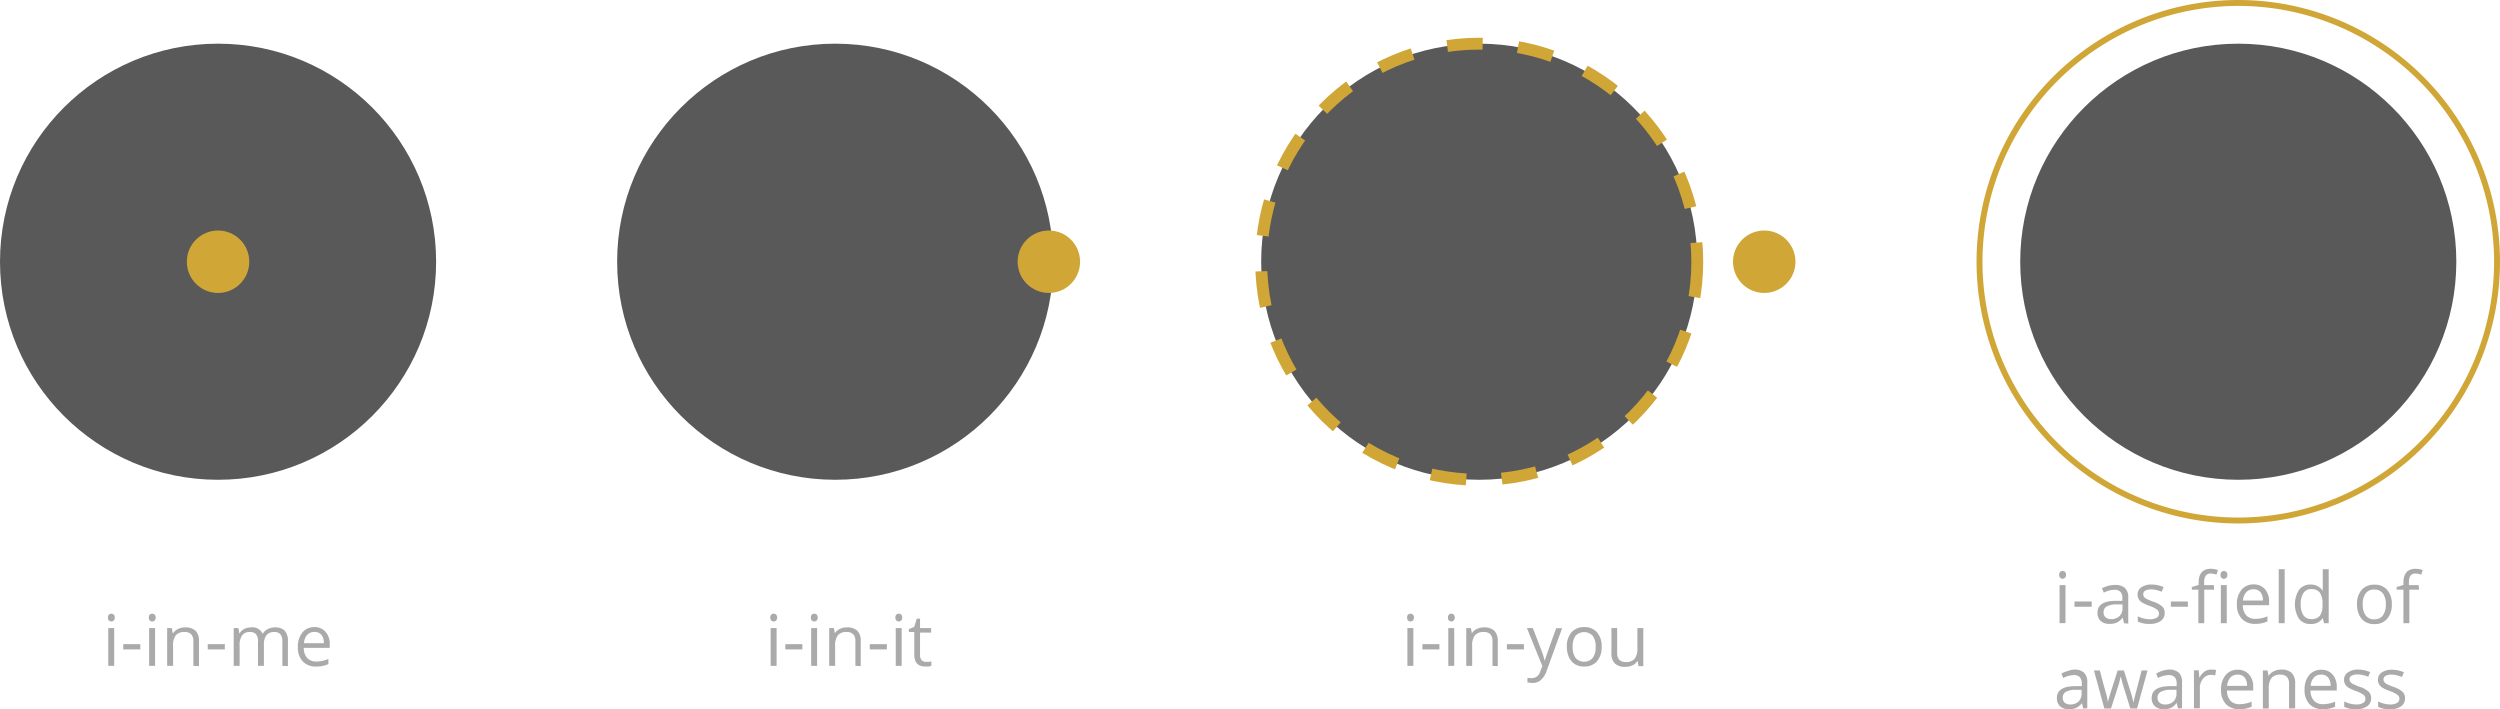
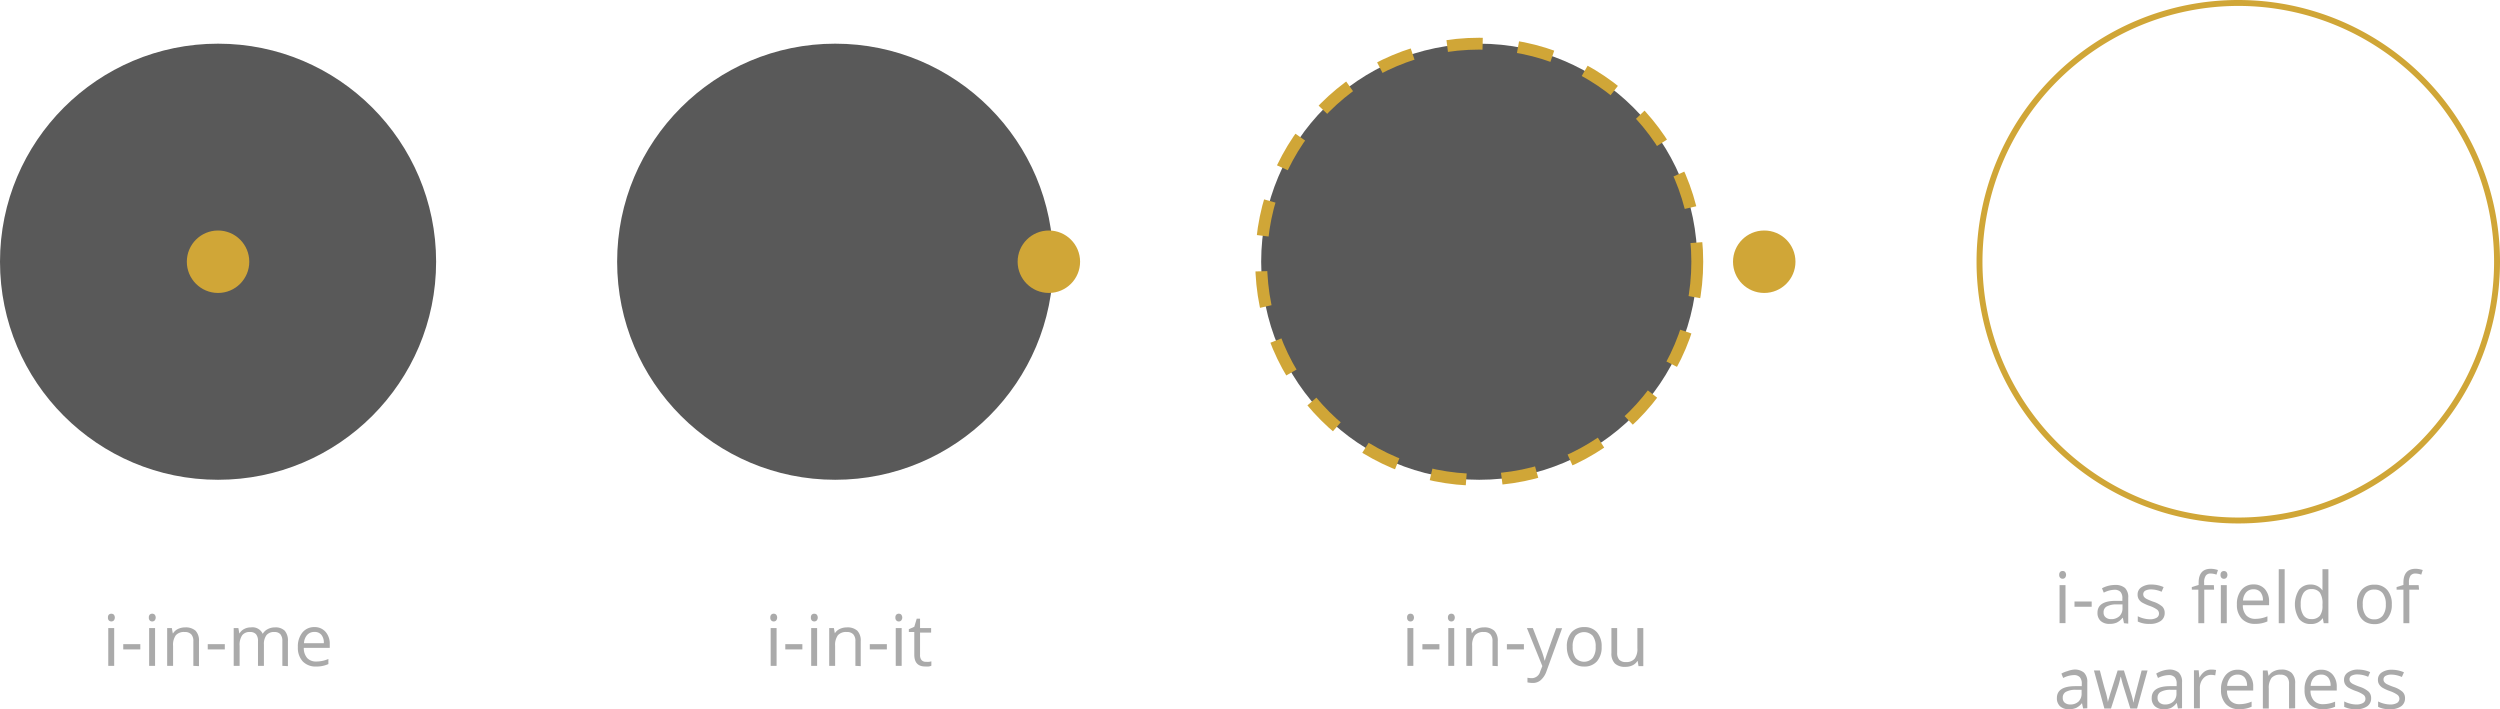
<svg xmlns="http://www.w3.org/2000/svg" id="Layer_1" data-name="Layer 1" width="421.91" height="119.69" viewBox="0 0 421.91 119.69">
  <defs>
    <style>.cls-1,.cls-3{fill:#595959;}.cls-2{fill:#d0a637;}.cls-3{stroke:#d0a637;stroke-miterlimit:10;stroke-width:2px;stroke-dasharray:6;}.cls-4{fill:#aaa;}</style>
  </defs>
  <circle class="cls-1" cx="36.8" cy="44.17" r="36.8" />
  <circle class="cls-2" cx="36.8" cy="44.17" r="5.27" />
  <circle class="cls-1" cx="140.95" cy="44.17" r="36.8" />
  <circle class="cls-2" cx="177.01" cy="44.17" r="5.27" />
  <circle class="cls-3" cx="249.64" cy="44.17" r="36.8" />
  <circle class="cls-2" cx="297.74" cy="44.17" r="5.27" />
-   <circle class="cls-1" cx="377.74" cy="44.17" r="36.8" />
  <path class="cls-2" d="M377.74,1a43.17,43.17,0,1,1-43.17,43.17A43.22,43.22,0,0,1,377.74,1m0-1a44.17,44.17,0,1,0,44.17,44.17A44.17,44.17,0,0,0,377.74,0Z" />
  <path class="cls-4" d="M18.22,104.21a.64.64,0,0,1,.16-.49.64.64,0,0,1,.82,0,.79.79,0,0,1,0,1,.61.61,0,0,1-.82,0A.66.66,0,0,1,18.22,104.21Zm1.05,8.16h-1V106h1Z" />
  <path class="cls-4" d="M20.8,109.6v-.89h2.88v.89Z" />
  <path class="cls-4" d="M25.12,104.21a.64.64,0,0,1,.16-.49.59.59,0,0,1,.41-.15.61.61,0,0,1,.41.15.79.79,0,0,1,0,1,.57.57,0,0,1-.41.16.56.56,0,0,1-.41-.16A.66.66,0,0,1,25.12,104.21Zm1.05,8.16h-1V106h1Z" />
  <path class="cls-4" d="M32.63,112.37v-4.15a1.64,1.64,0,0,0-.36-1.17,1.45,1.45,0,0,0-1.12-.39,1.84,1.84,0,0,0-1.47.54,2.73,2.73,0,0,0-.47,1.8v3.37h-1V106H29l.16.88h.05a2,2,0,0,1,.84-.74,2.78,2.78,0,0,1,1.2-.26,2.48,2.48,0,0,1,1.75.56,2.39,2.39,0,0,1,.58,1.79v4.19Z" />
  <path class="cls-4" d="M35.06,109.6v-.89h2.88v.89Z" />
  <path class="cls-4" d="M47.65,112.37v-4.18a1.73,1.73,0,0,0-.33-1.15,1.29,1.29,0,0,0-1-.38,1.63,1.63,0,0,0-1.34.52,2.48,2.48,0,0,0-.44,1.61v3.58h-1v-4.18a1.73,1.73,0,0,0-.33-1.15,1.29,1.29,0,0,0-1-.38,1.57,1.57,0,0,0-1.34.55,2.89,2.89,0,0,0-.43,1.79v3.37h-1V106h.79l.16.88h.05a1.87,1.87,0,0,1,.77-.73,2.36,2.36,0,0,1,1.13-.27,1.9,1.9,0,0,1,2,1.09h0a2,2,0,0,1,.83-.79,2.56,2.56,0,0,1,1.24-.3,2.2,2.2,0,0,1,1.64.56,2.52,2.52,0,0,1,.54,1.79v4.19Z" />
  <path class="cls-4" d="M53.34,112.49a3,3,0,0,1-2.25-.87,3.35,3.35,0,0,1-.82-2.41,3.71,3.71,0,0,1,.76-2.46,2.53,2.53,0,0,1,2-.92,2.42,2.42,0,0,1,1.91.8,3,3,0,0,1,.71,2.09v.62H51.27a2.54,2.54,0,0,0,.57,1.71,2,2,0,0,0,1.53.59,5.13,5.13,0,0,0,2.05-.43v.86a4.77,4.77,0,0,1-1,.32A5.13,5.13,0,0,1,53.34,112.49Zm-.27-5.84a1.61,1.61,0,0,0-1.23.5,2.28,2.28,0,0,0-.54,1.4h3.35a2.08,2.08,0,0,0-.41-1.41A1.42,1.42,0,0,0,53.07,106.65Z" />
  <path class="cls-4" d="M130,104.21a.65.65,0,0,1,.17-.49.58.58,0,0,1,.41-.15.59.59,0,0,1,.4.15.79.79,0,0,1,0,1,.55.55,0,0,1-.4.16.54.54,0,0,1-.41-.16A.66.66,0,0,1,130,104.21Zm1.06,8.16h-1V106h1Z" />
  <path class="cls-4" d="M132.53,109.6v-.89h2.88v.89Z" />
  <path class="cls-4" d="M136.85,104.21a.64.64,0,0,1,.16-.49.64.64,0,0,1,.82,0,.79.79,0,0,1,0,1,.61.61,0,0,1-.82,0A.66.66,0,0,1,136.85,104.21Zm1.05,8.16h-1V106h1Z" />
  <path class="cls-4" d="M144.36,112.37v-4.15a1.64,1.64,0,0,0-.36-1.17,1.43,1.43,0,0,0-1.11-.39,1.85,1.85,0,0,0-1.48.54,2.79,2.79,0,0,0-.47,1.8v3.37h-1V106h.79l.16.88h0a2,2,0,0,1,.84-.74,2.78,2.78,0,0,1,1.2-.26,2.45,2.45,0,0,1,1.75.56,2.39,2.39,0,0,1,.58,1.79v4.19Z" />
  <path class="cls-4" d="M146.79,109.6v-.89h2.88v.89Z" />
  <path class="cls-4" d="M151.11,104.21a.65.65,0,0,1,.17-.49.58.58,0,0,1,.41-.15.59.59,0,0,1,.4.15.79.79,0,0,1,0,1,.55.55,0,0,1-.4.16.54.54,0,0,1-.41-.16A.66.66,0,0,1,151.11,104.21Zm1.06,8.16h-1V106h1Z" />
  <path class="cls-4" d="M156.3,111.69a3.9,3.9,0,0,0,.5,0,3.43,3.43,0,0,0,.38-.08v.74a1.62,1.62,0,0,1-.46.13,4,4,0,0,1-.56,0c-1.24,0-1.86-.65-1.86-2v-3.82h-.92v-.47l.92-.41.41-1.37h.56V106h1.87v.76h-1.87v3.78a1.28,1.28,0,0,0,.28.89A1,1,0,0,0,156.3,111.69Z" />
  <path class="cls-4" d="M237.47,104.21a.64.64,0,0,1,.16-.49.59.59,0,0,1,.41-.15.61.61,0,0,1,.41.15.79.79,0,0,1,0,1,.57.57,0,0,1-.41.16.56.56,0,0,1-.41-.16A.66.66,0,0,1,237.47,104.21Zm1.05,8.16h-1V106h1Z" />
  <path class="cls-4" d="M240.05,109.6v-.89h2.87v.89Z" />
  <path class="cls-4" d="M244.36,104.21a.65.65,0,0,1,.17-.49.58.58,0,0,1,.41-.15.59.59,0,0,1,.4.15.79.79,0,0,1,0,1,.55.55,0,0,1-.4.16.54.54,0,0,1-.41-.16A.66.66,0,0,1,244.36,104.21Zm1.06,8.16h-1V106h1Z" />
  <path class="cls-4" d="M251.88,112.37v-4.15a1.64,1.64,0,0,0-.36-1.17,1.45,1.45,0,0,0-1.12-.39,1.88,1.88,0,0,0-1.48.54,2.79,2.79,0,0,0-.47,1.8v3.37h-1V106h.79l.16.88h0a2,2,0,0,1,.84-.74,2.75,2.75,0,0,1,1.2-.26,2.44,2.44,0,0,1,1.74.56,2.4,2.4,0,0,1,.59,1.79v4.19Z" />
  <path class="cls-4" d="M254.31,109.6v-.89h2.87v.89Z" />
  <path class="cls-4" d="M257.69,106h1l1.41,3.66a13.12,13.12,0,0,1,.57,1.81h.05c.05-.2.16-.54.32-1s.69-2,1.59-4.45h1L261,113.26a3.52,3.52,0,0,1-1,1.54,2,2,0,0,1-1.34.46,4.32,4.32,0,0,1-.88-.1v-.78a4,4,0,0,0,.72.07,1.48,1.48,0,0,0,1.43-1.13l.36-.91Z" />
  <path class="cls-4" d="M270.3,109.16a3.59,3.59,0,0,1-.79,2.45,2.79,2.79,0,0,1-2.19.88,3,3,0,0,1-1.53-.4,2.71,2.71,0,0,1-1-1.16,4.11,4.11,0,0,1-.36-1.77,3.55,3.55,0,0,1,.78-2.45,2.8,2.8,0,0,1,2.18-.88,2.71,2.71,0,0,1,2.14.9A3.54,3.54,0,0,1,270.3,109.16Zm-4.89,0a3,3,0,0,0,.49,1.87,1.93,1.93,0,0,0,2.89,0,2.94,2.94,0,0,0,.5-1.87,2.91,2.91,0,0,0-.5-1.86,2,2,0,0,0-2.9,0A3,3,0,0,0,265.41,109.16Z" />
  <path class="cls-4" d="M272.92,106v4.17a1.72,1.72,0,0,0,.35,1.17,1.47,1.47,0,0,0,1.12.39,1.82,1.82,0,0,0,1.48-.56,2.75,2.75,0,0,0,.46-1.79V106h1v6.42h-.81l-.14-.86h-.05a2,2,0,0,1-.83.73,2.76,2.76,0,0,1-1.21.25,2.44,2.44,0,0,1-1.75-.56,2.36,2.36,0,0,1-.59-1.78V106Z" />
  <path class="cls-4" d="M347.52,97a.65.65,0,0,1,.17-.49.58.58,0,0,1,.41-.15.59.59,0,0,1,.4.15.79.79,0,0,1,0,1,.55.55,0,0,1-.4.16.54.54,0,0,1-.41-.16A.66.66,0,0,1,347.52,97Zm1.06,8.16h-1V98.75h1Z" />
  <path class="cls-4" d="M350.1,102.4v-.89H353v.89Z" />
  <path class="cls-4" d="M358.45,105.17l-.19-.91h-.05a2.81,2.81,0,0,1-1,.82,2.92,2.92,0,0,1-1.19.21,2.15,2.15,0,0,1-1.5-.49,1.81,1.81,0,0,1-.54-1.4c0-1.3,1-2,3.11-2l1.09,0v-.4a1.6,1.6,0,0,0-.32-1.11,1.34,1.34,0,0,0-1-.36,4.22,4.22,0,0,0-1.82.49l-.3-.74a4.65,4.65,0,0,1,2.18-.56,2.45,2.45,0,0,1,1.7.51,2.14,2.14,0,0,1,.55,1.64v4.38Zm-2.2-.68a2,2,0,0,0,1.43-.5,1.83,1.83,0,0,0,.52-1.4V102l-1,0a3.41,3.41,0,0,0-1.68.36,1.08,1.08,0,0,0-.51,1,1,1,0,0,0,.32.8A1.34,1.34,0,0,0,356.25,104.49Z" />
  <path class="cls-4" d="M365.32,103.42a1.59,1.59,0,0,1-.67,1.38,3.08,3.08,0,0,1-1.87.49,4.21,4.21,0,0,1-2-.4V104a4.58,4.58,0,0,0,1,.37,4.1,4.1,0,0,0,1,.14,2.21,2.21,0,0,0,1.17-.25.79.79,0,0,0,.41-.74.82.82,0,0,0-.32-.64,5,5,0,0,0-1.27-.63,7.46,7.46,0,0,1-1.28-.58,1.78,1.78,0,0,1-.56-.57,1.49,1.49,0,0,1-.18-.75,1.42,1.42,0,0,1,.64-1.24,2.91,2.91,0,0,1,1.75-.46,5,5,0,0,1,2,.43l-.34.79a4.6,4.6,0,0,0-1.75-.4,2.12,2.12,0,0,0-1,.21.69.69,0,0,0-.35.6.79.79,0,0,0,.13.44,1.33,1.33,0,0,0,.43.35,9.91,9.91,0,0,0,1.12.47,4.24,4.24,0,0,1,1.55.84A1.46,1.46,0,0,1,365.32,103.42Z" />
-   <path class="cls-4" d="M366.36,102.4v-.89h2.88v.89Z" />
  <path class="cls-4" d="M373.66,99.51H372v5.66h-1V99.51H369.9v-.44l1.15-.35v-.36q0-2.37,2.07-2.37a4.09,4.09,0,0,1,1.19.21l-.25.78a3,3,0,0,0-1-.19.93.93,0,0,0-.81.37,2,2,0,0,0-.27,1.17v.42h1.64Zm1.09-2.5a.64.64,0,0,1,.16-.49.59.59,0,0,1,.41-.15.61.61,0,0,1,.41.15.79.79,0,0,1,0,1,.57.57,0,0,1-.41.16.56.56,0,0,1-.41-.16A.66.66,0,0,1,374.75,97Zm1.05,8.16h-1V98.75h1Z" />
  <path class="cls-4" d="M380.58,105.29a3,3,0,0,1-2.25-.87,3.35,3.35,0,0,1-.82-2.41,3.71,3.71,0,0,1,.76-2.46,2.55,2.55,0,0,1,2.06-.92,2.43,2.43,0,0,1,1.91.8,3.07,3.07,0,0,1,.7,2.09v.62h-4.43a2.49,2.49,0,0,0,.58,1.71,2,2,0,0,0,1.52.59,5.13,5.13,0,0,0,2.05-.43v.86a4.77,4.77,0,0,1-1,.32A5.13,5.13,0,0,1,380.58,105.29Zm-.27-5.84a1.61,1.61,0,0,0-1.23.5,2.28,2.28,0,0,0-.54,1.4h3.36a2.14,2.14,0,0,0-.41-1.41A1.46,1.46,0,0,0,380.31,99.45Z" />
  <path class="cls-4" d="M385.57,105.17h-1V96.06h1Z" />
-   <path class="cls-4" d="M392,104.31H392a2.29,2.29,0,0,1-2,1,2.4,2.4,0,0,1-2-.86,4.64,4.64,0,0,1,0-4.92,2.38,2.38,0,0,1,1.95-.88,2.35,2.35,0,0,1,2,1H392l0-.46,0-.45V96.06h1v9.11h-.79Zm-1.94.17a1.78,1.78,0,0,0,1.44-.55,2.72,2.72,0,0,0,.45-1.75V102a3.25,3.25,0,0,0-.45-2,1.73,1.73,0,0,0-1.45-.58,1.49,1.49,0,0,0-1.31.66,3.27,3.27,0,0,0-.46,1.88,3.19,3.19,0,0,0,.45,1.86A1.54,1.54,0,0,0,390.06,104.48Z" />
+   <path class="cls-4" d="M392,104.31H392a2.29,2.29,0,0,1-2,1,2.4,2.4,0,0,1-2-.86,4.64,4.64,0,0,1,0-4.92,2.38,2.38,0,0,1,1.95-.88,2.35,2.35,0,0,1,2,1l0-.46,0-.45V96.06h1v9.11h-.79Zm-1.94.17a1.78,1.78,0,0,0,1.44-.55,2.72,2.72,0,0,0,.45-1.75V102a3.25,3.25,0,0,0-.45-2,1.73,1.73,0,0,0-1.45-.58,1.49,1.49,0,0,0-1.31.66,3.27,3.27,0,0,0-.46,1.88,3.19,3.19,0,0,0,.45,1.86A1.54,1.54,0,0,0,390.06,104.48Z" />
  <path class="cls-4" d="M403.65,102a3.54,3.54,0,0,1-.8,2.45,2.75,2.75,0,0,1-2.18.88,3,3,0,0,1-1.53-.4,2.65,2.65,0,0,1-1-1.16,4.11,4.11,0,0,1-.36-1.77,3.55,3.55,0,0,1,.78-2.45,2.79,2.79,0,0,1,2.18-.88,2.71,2.71,0,0,1,2.14.9A3.54,3.54,0,0,1,403.65,102Zm-4.9,0a3,3,0,0,0,.5,1.87,1.7,1.7,0,0,0,1.44.65,1.71,1.71,0,0,0,1.45-.65,3,3,0,0,0,.5-1.87,3,3,0,0,0-.5-1.86,1.72,1.72,0,0,0-1.46-.64,1.7,1.7,0,0,0-1.44.63A3,3,0,0,0,398.75,102Z" />
  <path class="cls-4" d="M408.25,99.51h-1.64v5.66h-1V99.51h-1.15v-.44l1.15-.35v-.36q0-2.37,2.07-2.37a4.15,4.15,0,0,1,1.19.21l-.25.78a3,3,0,0,0-1-.19,1,1,0,0,0-.82.37,2.09,2.09,0,0,0-.26,1.17v.42h1.64Z" />
  <path class="cls-4" d="M351.56,119.57l-.2-.91h0a2.81,2.81,0,0,1-1,.82,3,3,0,0,1-1.19.21,2.14,2.14,0,0,1-1.5-.49,1.81,1.81,0,0,1-.54-1.4c0-1.3,1-2,3.11-2l1.09,0v-.4a1.6,1.6,0,0,0-.33-1.11,1.32,1.32,0,0,0-1-.36,4.18,4.18,0,0,0-1.81.49l-.3-.74a4.18,4.18,0,0,1,1-.41A4.33,4.33,0,0,1,350,113a2.43,2.43,0,0,1,1.7.51,2.14,2.14,0,0,1,.56,1.64v4.38Zm-2.2-.68a2,2,0,0,0,1.43-.5,1.87,1.87,0,0,0,.51-1.4v-.58l-1,0a3.36,3.36,0,0,0-1.67.36,1.08,1.08,0,0,0-.51,1,1,1,0,0,0,.31.8A1.38,1.38,0,0,0,349.36,118.89Z" />
  <path class="cls-4" d="M359.52,119.57l-1.17-3.77c-.08-.23-.22-.75-.42-1.57h-.05c-.15.69-.29,1.22-.41,1.59l-1.21,3.75h-1.12l-1.76-6.42h1c.42,1.61.73,2.84,1,3.69a13.79,13.79,0,0,1,.37,1.7h0c0-.22.11-.51.21-.86s.18-.64.25-.84l1.17-3.69h1.06l1.15,3.69a12.2,12.2,0,0,1,.44,1.69h.05a6.43,6.43,0,0,1,.12-.65c.07-.29.48-1.87,1.23-4.73h1l-1.77,6.42Z" />
  <path class="cls-4" d="M367.56,119.57l-.19-.91h-.05a2.88,2.88,0,0,1-.95.82,3,3,0,0,1-1.2.21,2.13,2.13,0,0,1-1.49-.49,1.78,1.78,0,0,1-.55-1.4q0-2,3.12-2l1.09,0v-.4a1.6,1.6,0,0,0-.33-1.11,1.34,1.34,0,0,0-1-.36,4.22,4.22,0,0,0-1.82.49l-.3-.74A4.65,4.65,0,0,1,366,113a2.45,2.45,0,0,1,1.7.51,2.14,2.14,0,0,1,.55,1.64v4.38Zm-2.19-.68a2,2,0,0,0,1.42-.5,1.83,1.83,0,0,0,.52-1.4v-.58l-1,0a3.36,3.36,0,0,0-1.67.36,1.07,1.07,0,0,0-.52,1,1,1,0,0,0,.32.8A1.36,1.36,0,0,0,365.37,118.89Z" />
  <path class="cls-4" d="M373.22,113a4.49,4.49,0,0,1,.77.07l-.14.91a3.2,3.2,0,0,0-.7-.09,1.73,1.73,0,0,0-1.34.63,2.35,2.35,0,0,0-.55,1.58v3.44h-1v-6.42h.8l.11,1.19h.05a2.82,2.82,0,0,1,.86-1A2,2,0,0,1,373.22,113Z" />
  <path class="cls-4" d="M377.9,119.69a3,3,0,0,1-2.25-.87,3.35,3.35,0,0,1-.82-2.41,3.71,3.71,0,0,1,.76-2.46,2.55,2.55,0,0,1,2.06-.92,2.43,2.43,0,0,1,1.91.8,3,3,0,0,1,.7,2.09v.62h-4.42a2.54,2.54,0,0,0,.57,1.71,2,2,0,0,0,1.52.59,5.18,5.18,0,0,0,2.06-.43v.86a4.85,4.85,0,0,1-1,.32A5.13,5.13,0,0,1,377.9,119.69Zm-.26-5.84a1.62,1.62,0,0,0-1.24.5,2.41,2.41,0,0,0-.54,1.4h3.36a2.14,2.14,0,0,0-.41-1.41A1.45,1.45,0,0,0,377.64,113.85Z" />
  <path class="cls-4" d="M386.31,119.57v-4.15a1.69,1.69,0,0,0-.35-1.17,1.47,1.47,0,0,0-1.12-.39,1.86,1.86,0,0,0-1.48.54,2.79,2.79,0,0,0-.47,1.8v3.37h-1v-6.42h.79l.16.88h.05a1.93,1.93,0,0,1,.83-.74A2.78,2.78,0,0,1,385,113a2.45,2.45,0,0,1,1.75.56,2.4,2.4,0,0,1,.59,1.79v4.19Z" />
  <path class="cls-4" d="M392,119.69a3,3,0,0,1-2.25-.87,3.35,3.35,0,0,1-.82-2.41,3.71,3.71,0,0,1,.76-2.46,2.55,2.55,0,0,1,2.06-.92,2.43,2.43,0,0,1,1.91.8,3.07,3.07,0,0,1,.7,2.09v.62h-4.43a2.49,2.49,0,0,0,.58,1.71,2,2,0,0,0,1.52.59,5.13,5.13,0,0,0,2.05-.43v.86a4.77,4.77,0,0,1-1,.32A5.13,5.13,0,0,1,392,119.69Zm-.27-5.84a1.61,1.61,0,0,0-1.23.5,2.28,2.28,0,0,0-.54,1.4h3.36a2.14,2.14,0,0,0-.41-1.41A1.46,1.46,0,0,0,391.73,113.85Z" />
  <path class="cls-4" d="M400.16,117.82a1.59,1.59,0,0,1-.67,1.38,3.08,3.08,0,0,1-1.87.49,4.21,4.21,0,0,1-2-.4v-.91a4.58,4.58,0,0,0,1,.37,4.1,4.1,0,0,0,1,.14,2.21,2.21,0,0,0,1.17-.25.79.79,0,0,0,.41-.74.82.82,0,0,0-.32-.64,5,5,0,0,0-1.27-.63,7.46,7.46,0,0,1-1.28-.58,1.78,1.78,0,0,1-.56-.57,1.49,1.49,0,0,1-.18-.75,1.42,1.42,0,0,1,.64-1.24A2.89,2.89,0,0,1,398,113a5,5,0,0,1,2,.43l-.34.79a4.6,4.6,0,0,0-1.75-.4,2.12,2.12,0,0,0-1.05.21.69.69,0,0,0-.35.6.79.79,0,0,0,.13.44,1.33,1.33,0,0,0,.43.35,9.91,9.91,0,0,0,1.12.47,4.24,4.24,0,0,1,1.55.84A1.46,1.46,0,0,1,400.16,117.82Z" />
  <path class="cls-4" d="M405.88,117.82a1.6,1.6,0,0,1-.66,1.38,3.11,3.11,0,0,1-1.88.49,4.2,4.2,0,0,1-2-.4v-.91a4.69,4.69,0,0,0,1,.37,4.23,4.23,0,0,0,1,.14,2.28,2.28,0,0,0,1.18-.25.83.83,0,0,0,.08-1.38,5,5,0,0,0-1.27-.63,6.93,6.93,0,0,1-1.27-.58,1.78,1.78,0,0,1-.56-.57,1.39,1.39,0,0,1-.19-.75,1.42,1.42,0,0,1,.64-1.24,2.93,2.93,0,0,1,1.75-.46,5,5,0,0,1,2,.43l-.35.79a4.56,4.56,0,0,0-1.75-.4,2,2,0,0,0-1,.21.67.67,0,0,0-.35.6.72.72,0,0,0,.13.44,1.39,1.39,0,0,0,.42.35,10.32,10.32,0,0,0,1.13.47,4.27,4.27,0,0,1,1.54.84A1.46,1.46,0,0,1,405.88,117.82Z" />
</svg>